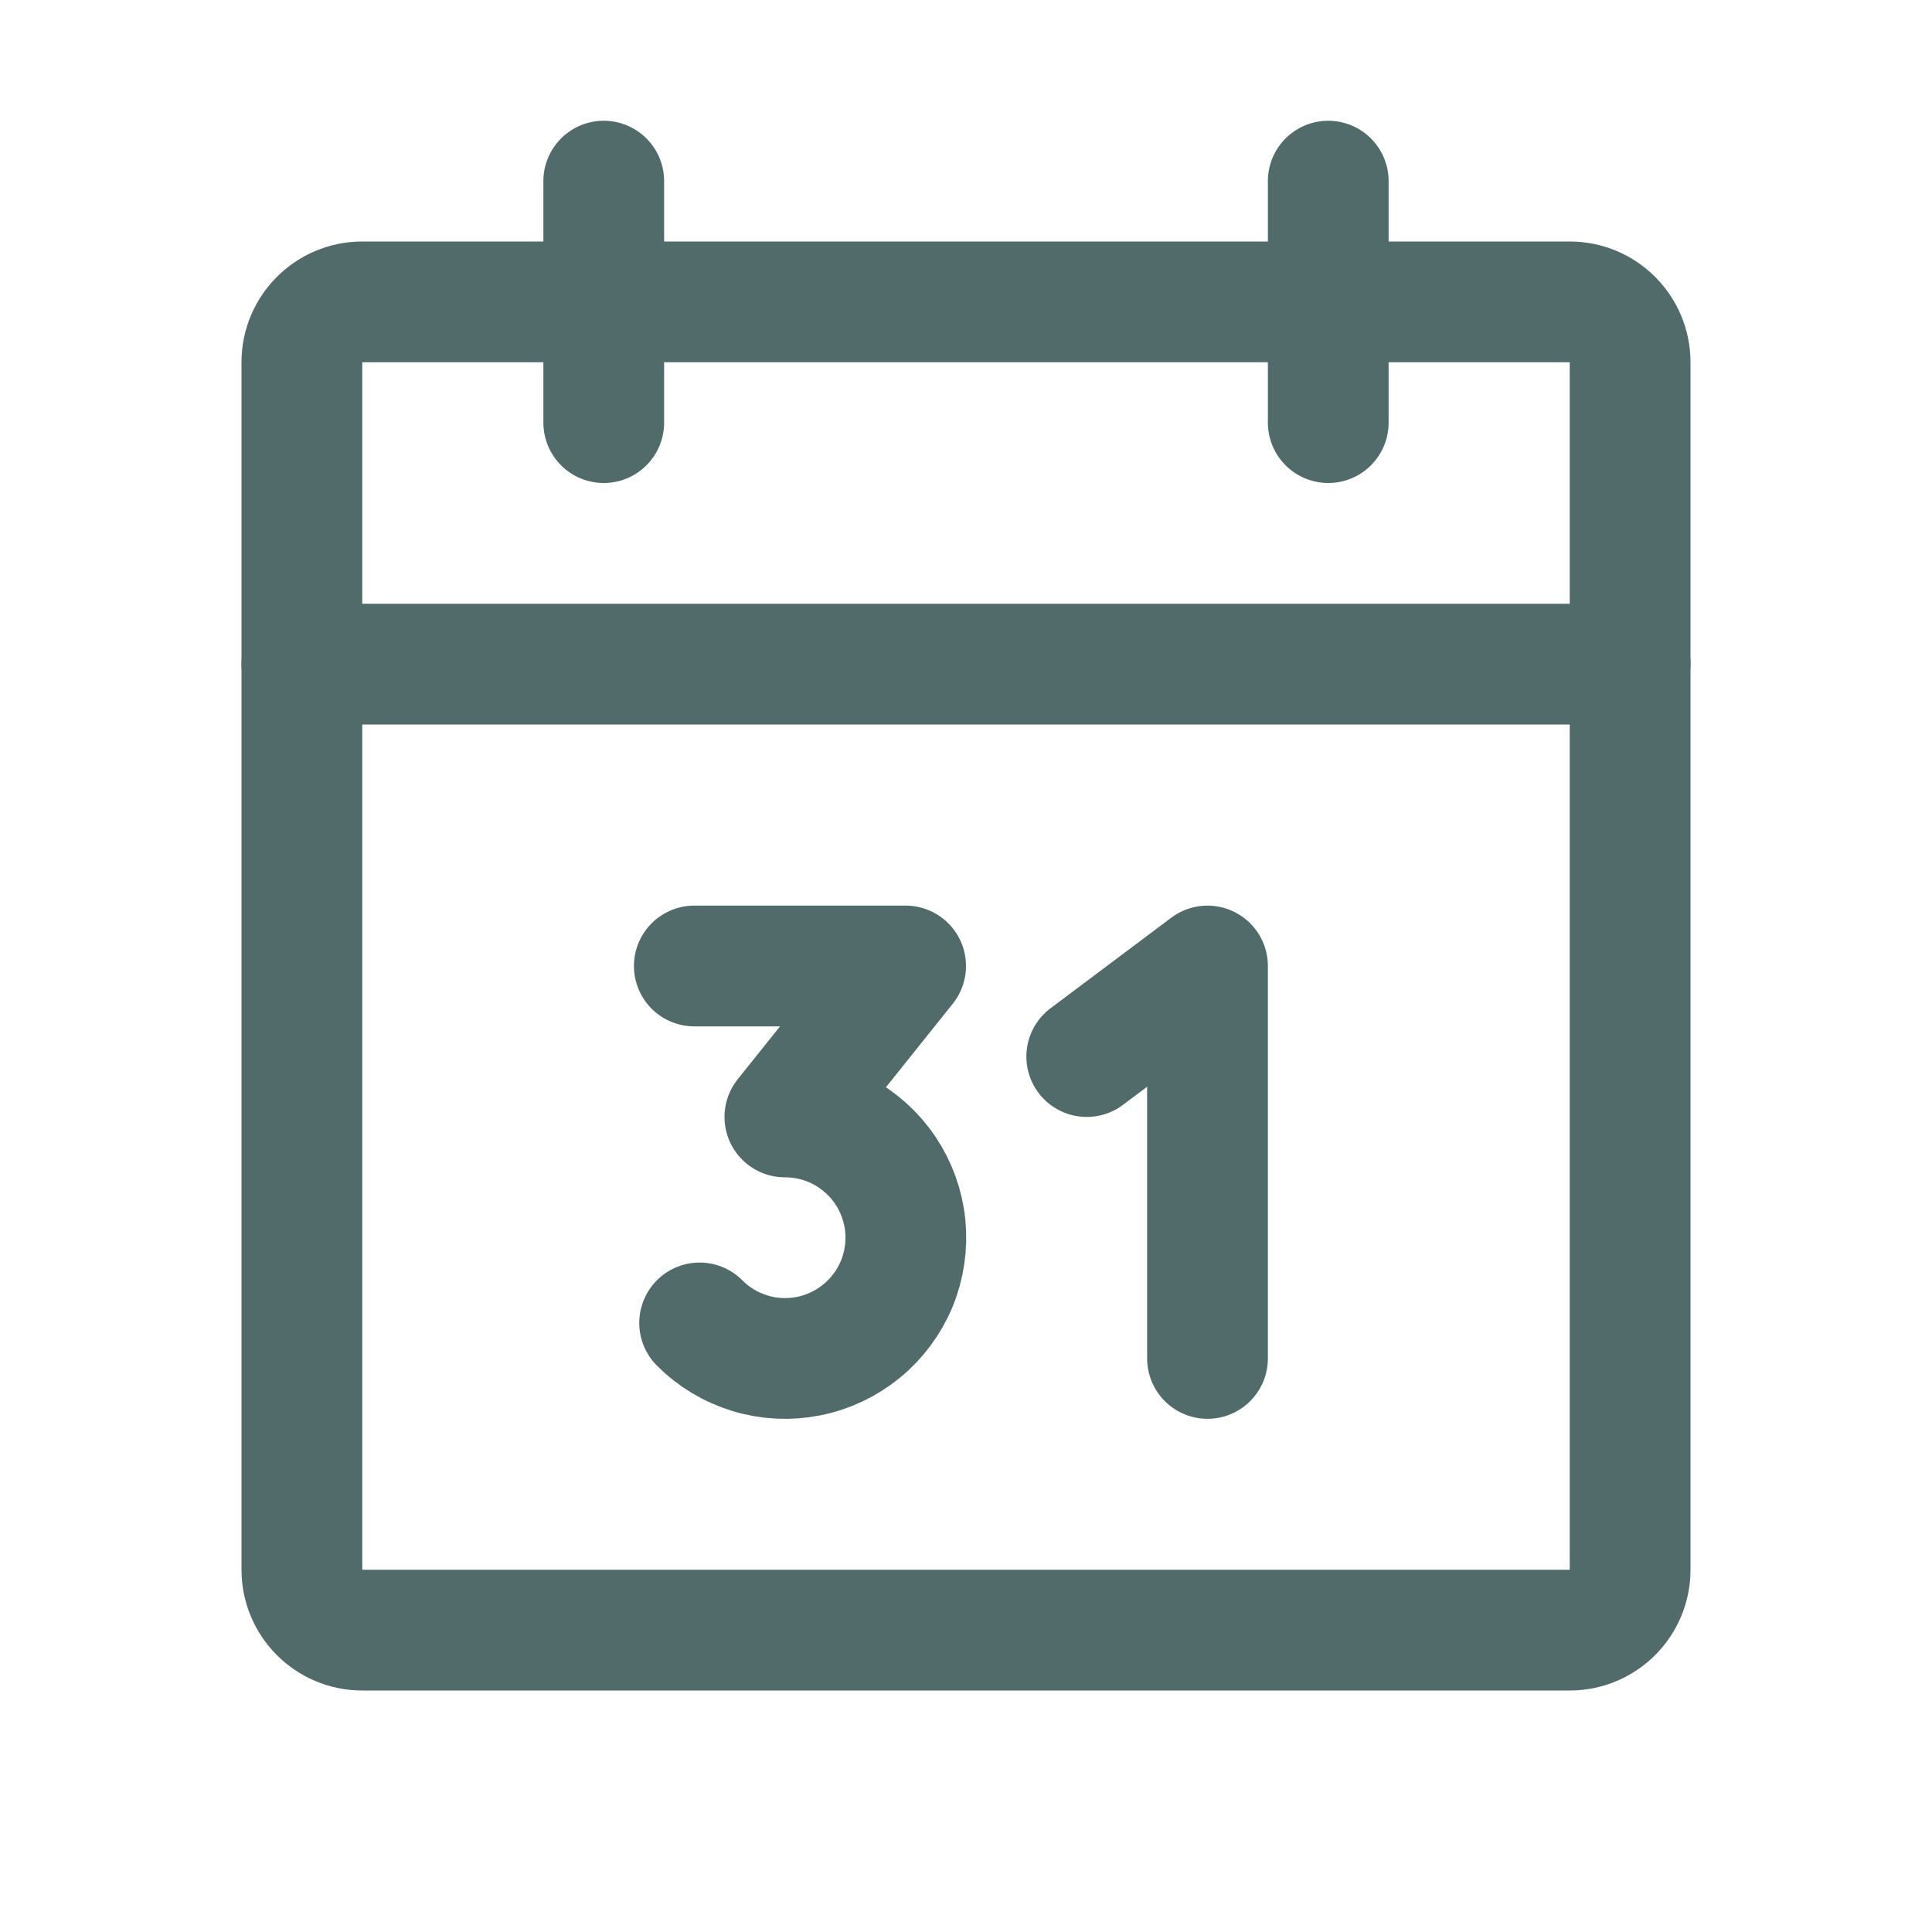
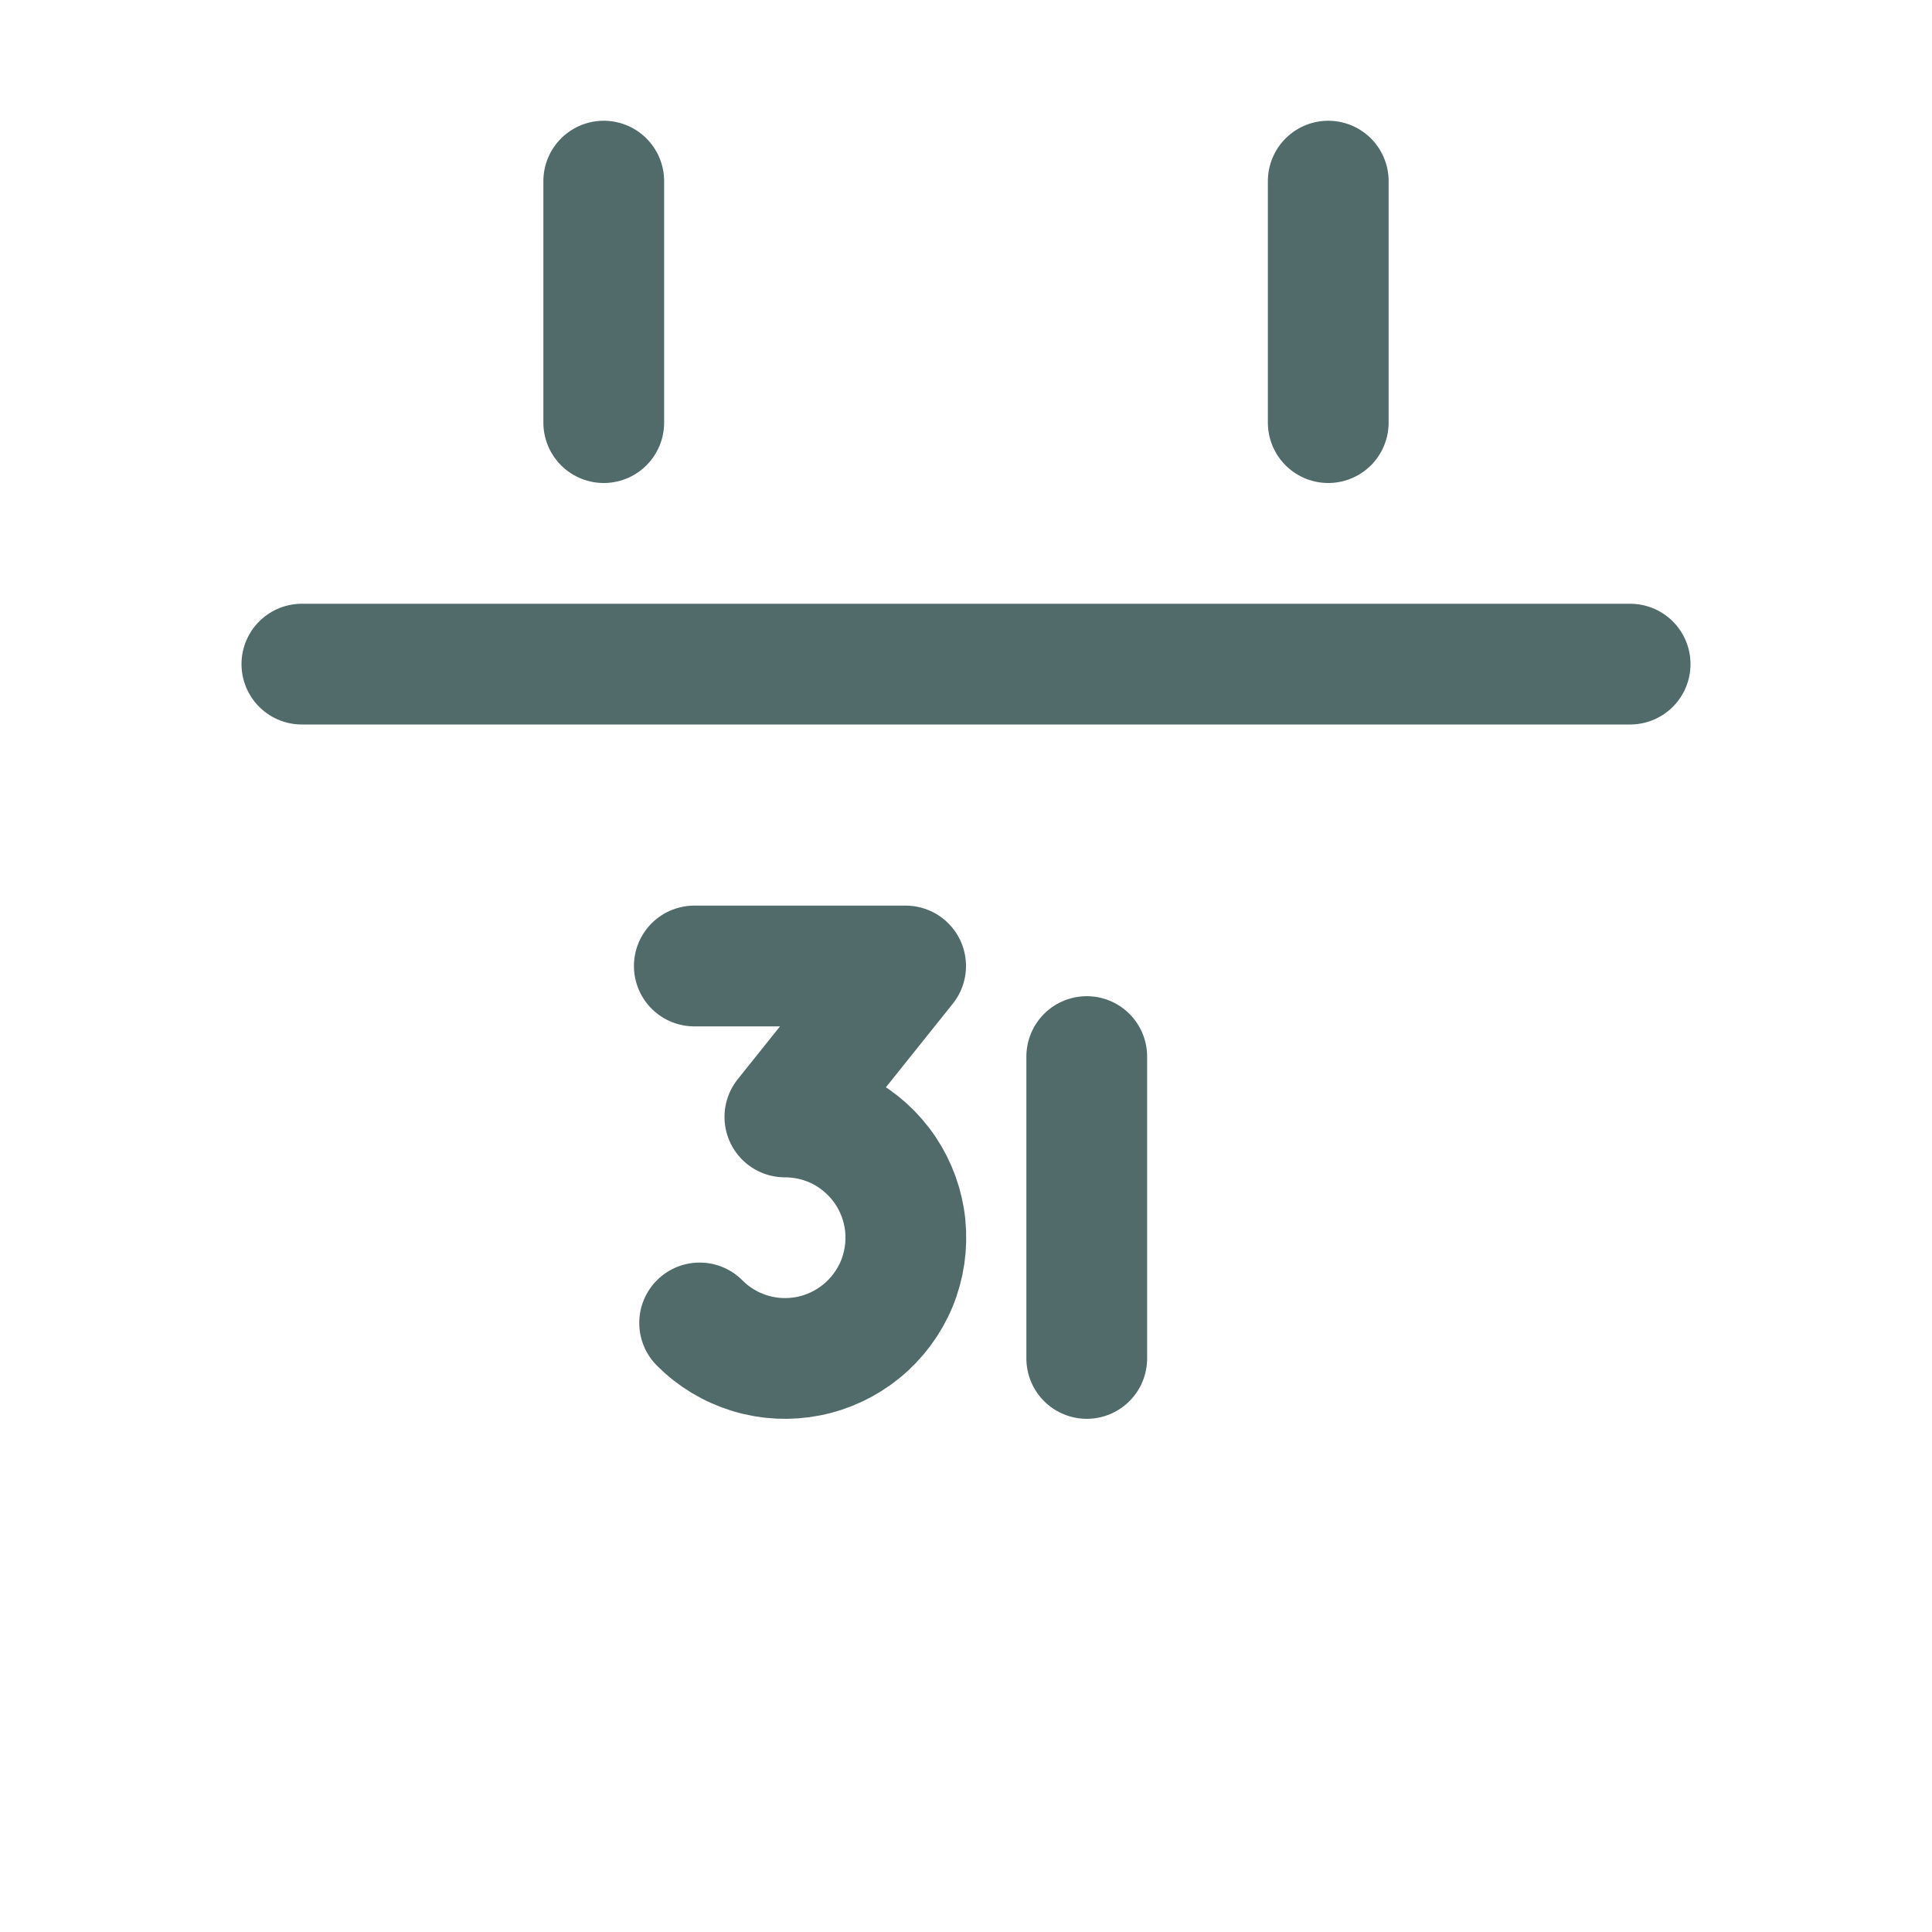
<svg xmlns="http://www.w3.org/2000/svg" width="16" height="16" viewBox="0 0 16 16" fill="none">
  <g clip-path="url(#clip0_719_9293)">
-     <path d="M13 2.5H3C2.724 2.5 2.5 2.724 2.5 3V13C2.5 13.276 2.724 13.5 3 13.5H13C13.276 13.5 13.5 13.276 13.5 13V3C13.5 2.724 13.276 2.5 13 2.5Z" stroke="#506B6A" stroke-linecap="round" stroke-linejoin="round" />
    <path d="M11 1.5V3.5" stroke="#506B6A" stroke-linecap="round" stroke-linejoin="round" />
    <path d="M5 1.5V3.5" stroke="#506B6A" stroke-linecap="round" stroke-linejoin="round" />
    <path d="M2.5 5.5H13.5" stroke="#506B6A" stroke-linecap="round" stroke-linejoin="round" />
    <path d="M5.75 8H7.5L6.5 9.25C6.665 9.25 6.827 9.29 6.972 9.367C7.117 9.445 7.241 9.557 7.333 9.694C7.424 9.83 7.481 9.988 7.497 10.151C7.513 10.315 7.489 10.48 7.426 10.633C7.363 10.784 7.263 10.919 7.136 11.023C7.009 11.127 6.858 11.199 6.696 11.231C6.535 11.263 6.368 11.255 6.211 11.207C6.053 11.159 5.91 11.073 5.794 10.956" stroke="#506B6A" stroke-linecap="round" stroke-linejoin="round" />
-     <path d="M9 8.75L10 8V11.25" stroke="#506B6A" stroke-linecap="round" stroke-linejoin="round" />
+     <path d="M9 8.75V11.25" stroke="#506B6A" stroke-linecap="round" stroke-linejoin="round" />
  </g>
  <defs>
    <clipPath id="clip0_719_9293">
      <rect width="16" height="16" fill="white" />
    </clipPath>
  </defs>
</svg>